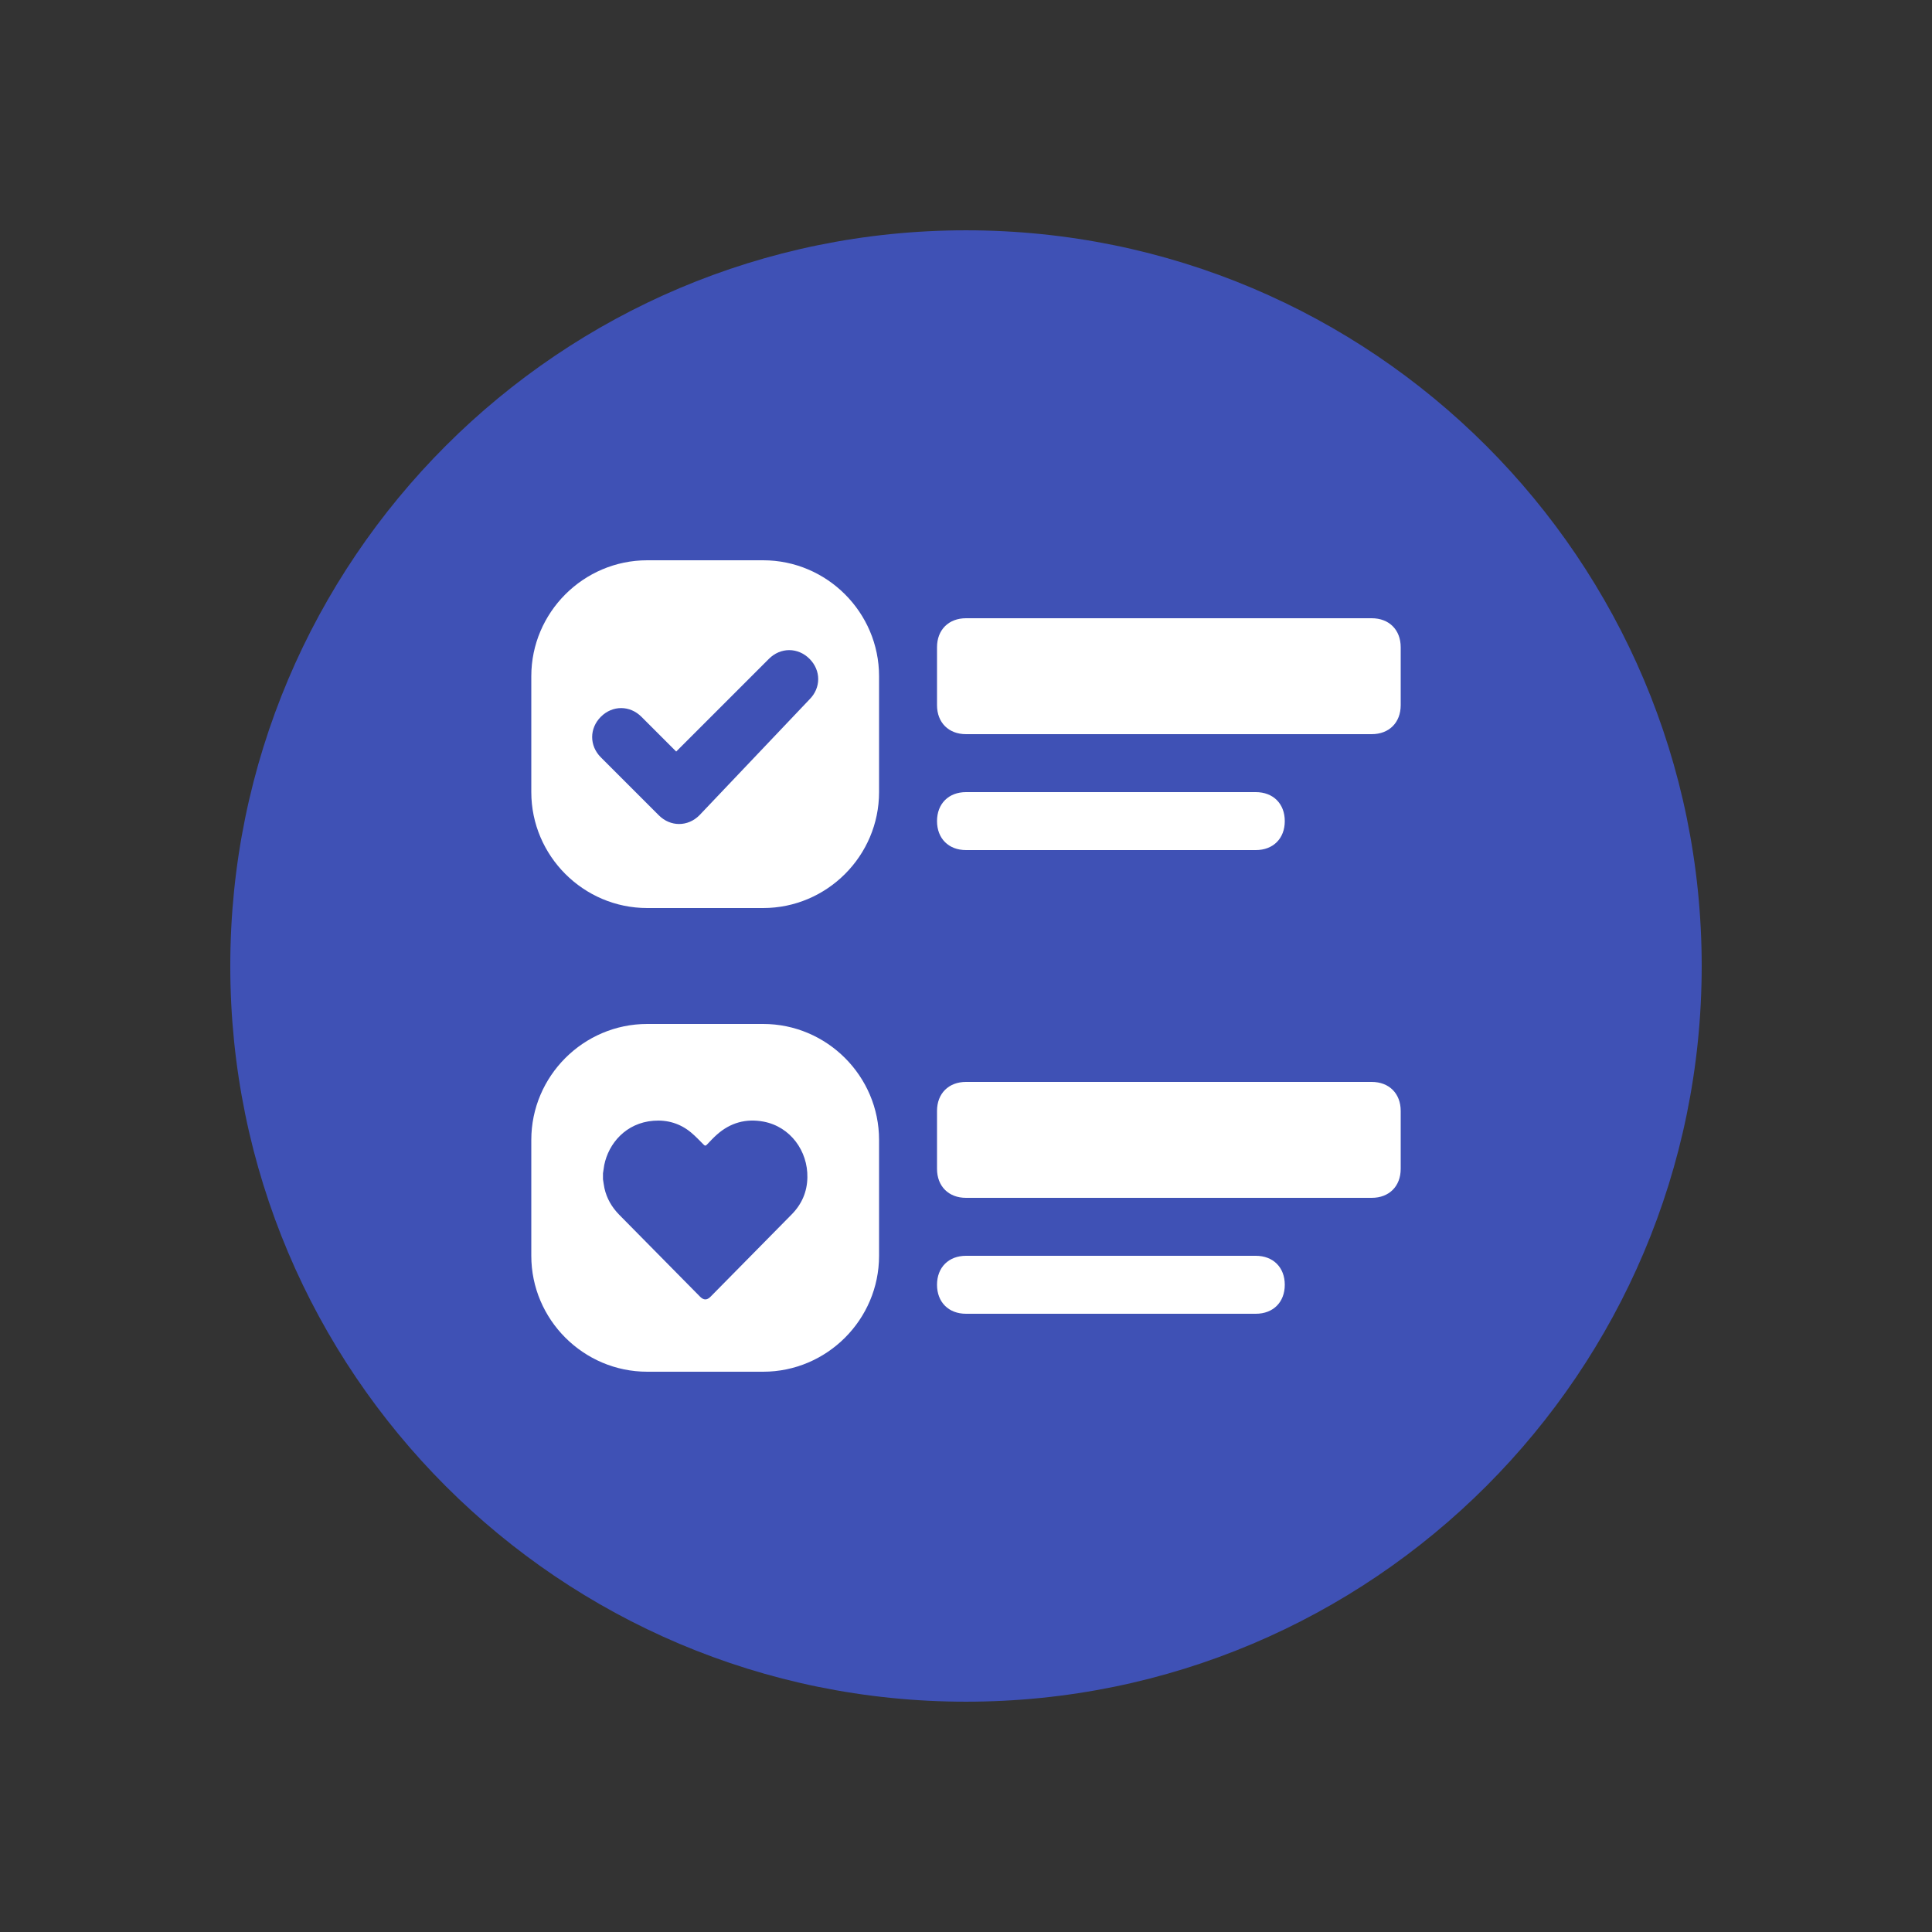
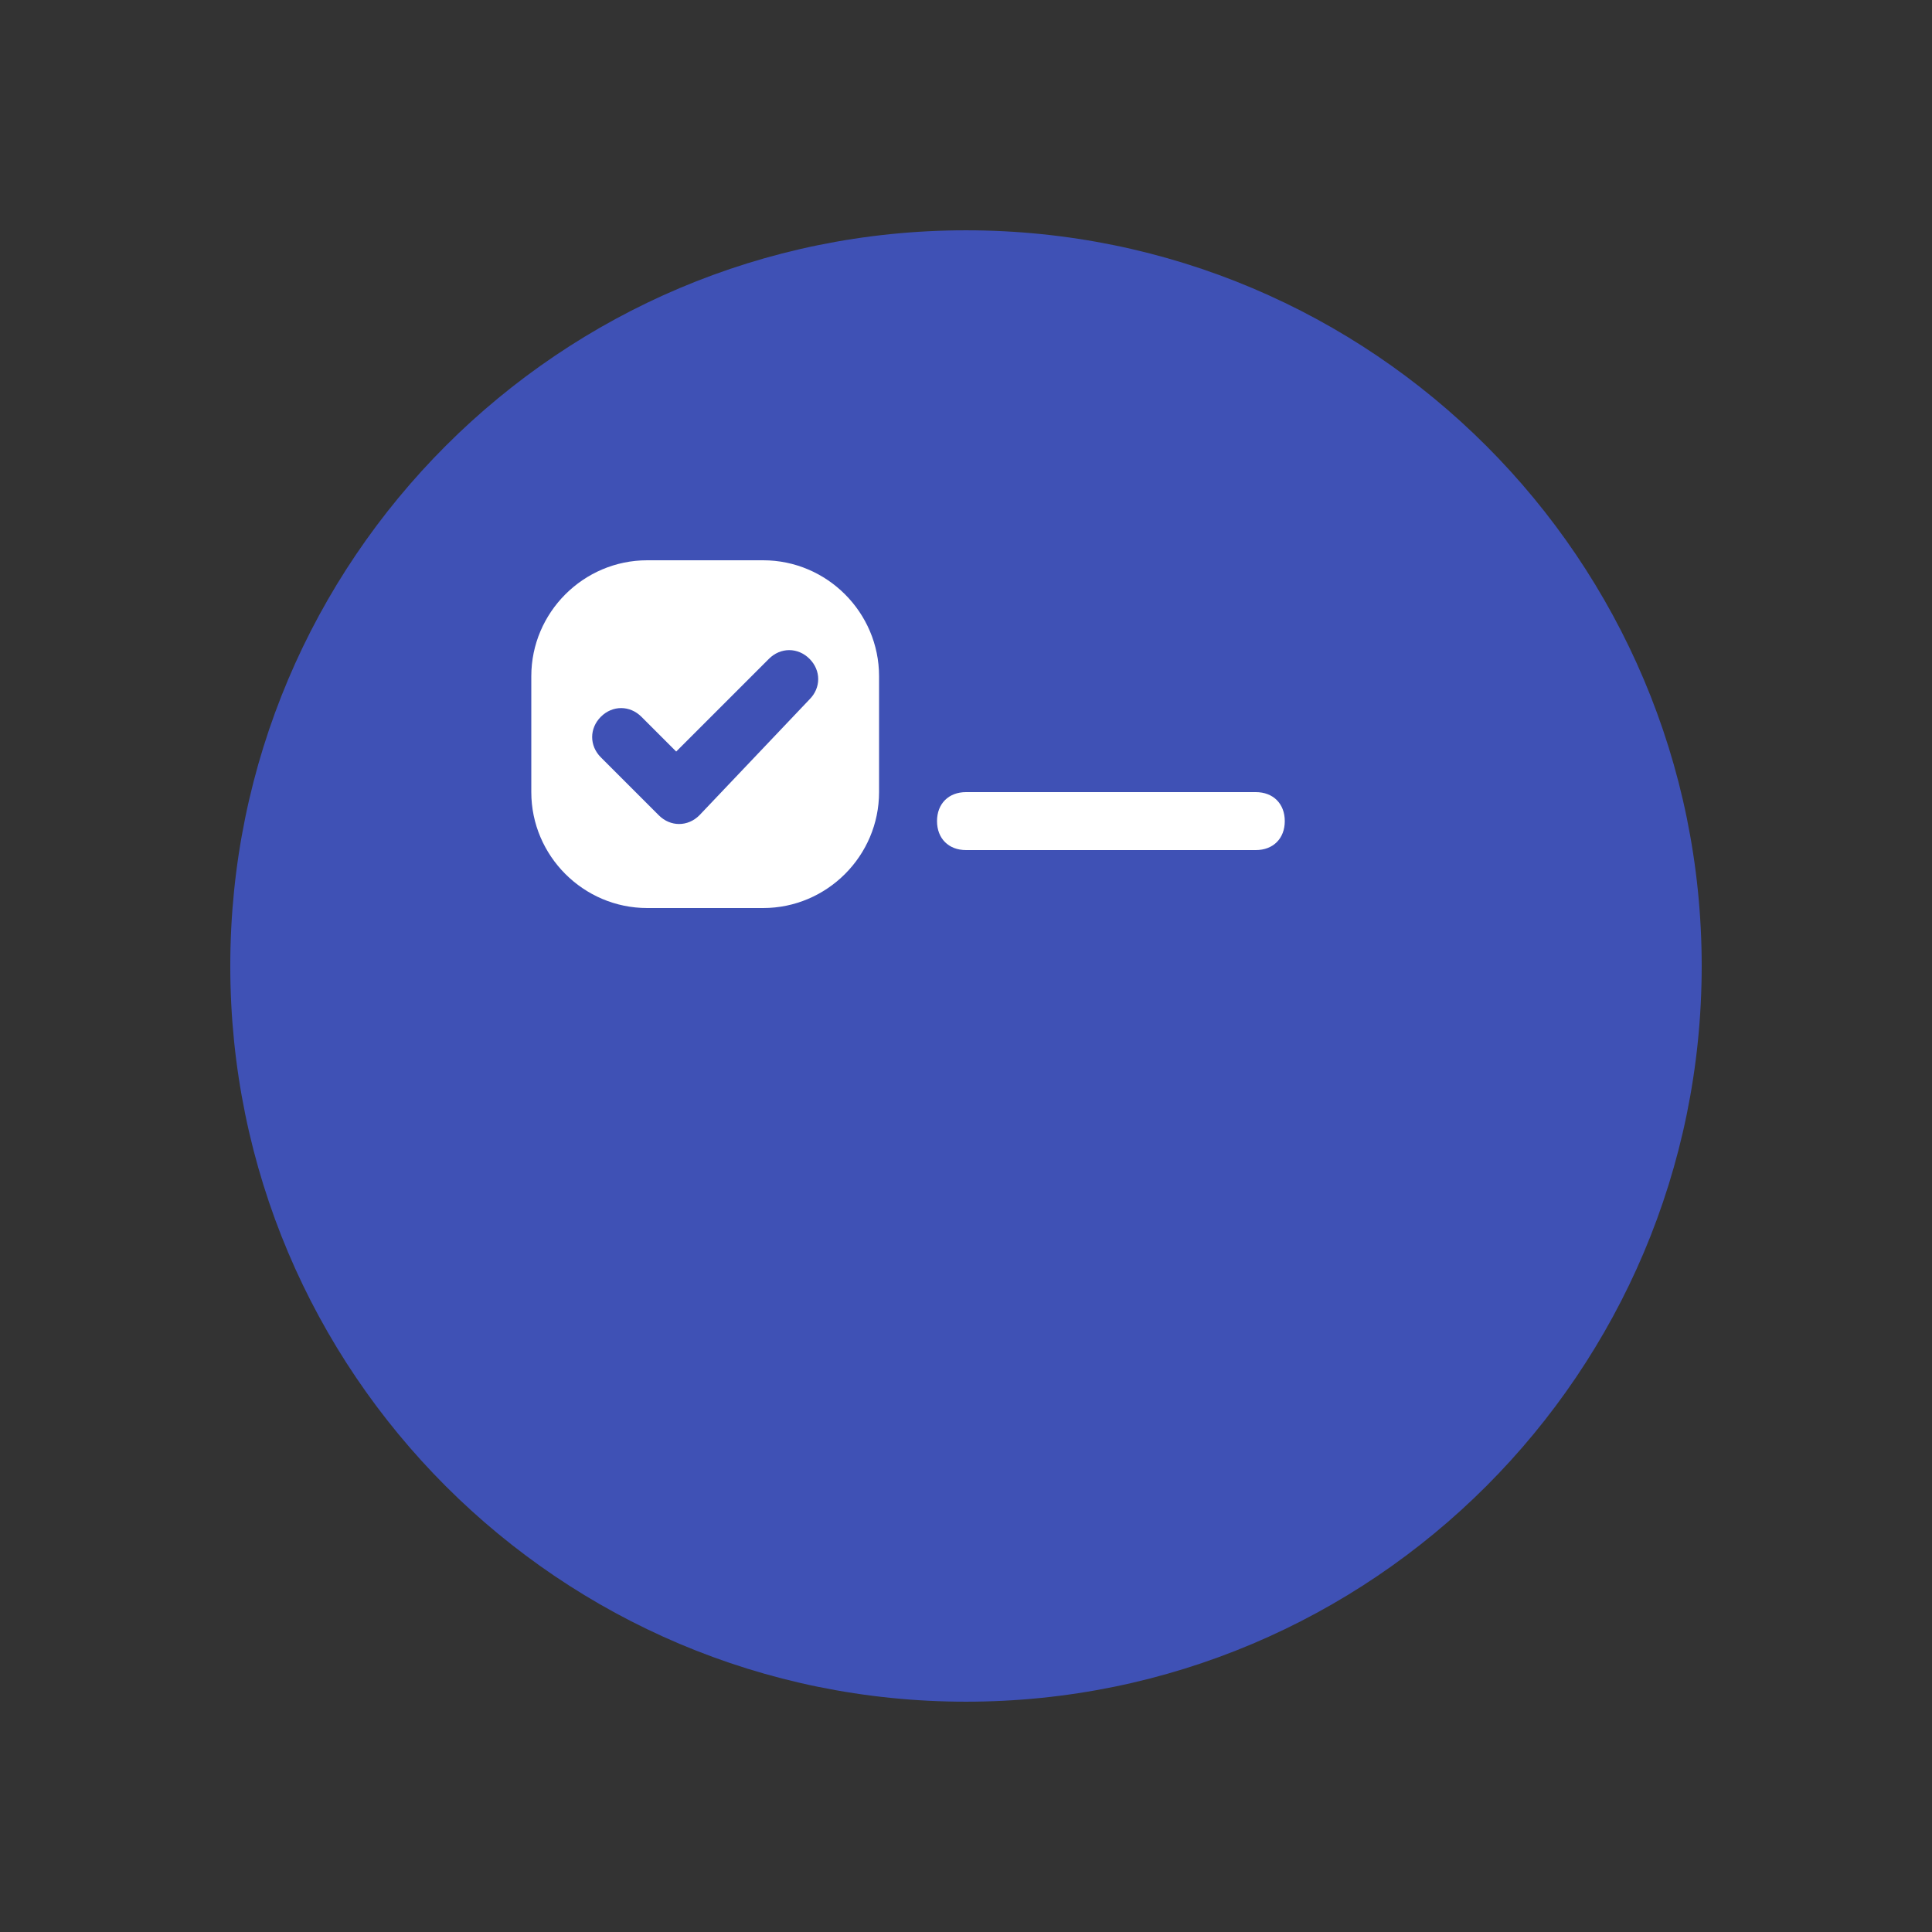
<svg xmlns="http://www.w3.org/2000/svg" width="88" height="88" viewBox="0 0 88 88" fill="none">
  <rect x="0" y="0" width="88" height="88" fill="#333333" stroke="none" />
  <path d="M44 77.51C62.507 77.51 77.51 62.507 77.51 44C77.51 25.493 62.507 10.49 44 10.49C25.493 10.49 10.489 25.493 10.489 44C10.489 62.507 25.493 77.51 44 77.51Z" fill="#3F51B5" />
-   <path d="M42.68 29.48C42.68 28.688 43.208 28.16 44 28.16H62.48C63.272 28.16 63.8 28.688 63.8 29.48V32.12C63.8 32.912 63.272 33.44 62.48 33.44H44C43.208 33.44 42.68 32.912 42.68 32.12V29.48Z" fill="white" />
  <path d="M34.76 25.52H29.48C26.576 25.52 24.2 27.896 24.2 30.8V36.08C24.2 38.984 26.576 41.36 29.48 41.36H34.76C37.664 41.36 40.04 38.984 40.04 36.08V30.8C40.04 27.896 37.664 25.52 34.76 25.52ZM36.872 31.856L31.856 37.136C31.328 37.664 30.536 37.664 30.008 37.136L27.368 34.496C26.84 33.968 26.84 33.176 27.368 32.648C27.896 32.12 28.688 32.12 29.216 32.648L30.8 34.232L35.024 30.008C35.552 29.48 36.344 29.48 36.872 30.008C37.4 30.536 37.4 31.328 36.872 31.856Z" fill="white" />
-   <path d="M34.76 46.64H29.48C26.576 46.64 24.2 49.016 24.2 51.92V57.2C24.2 60.104 26.576 62.48 29.48 62.48H34.76C37.664 62.48 40.04 60.104 40.04 57.2V51.92C40.04 49.016 37.664 46.64 34.76 46.64ZM36.058 55.317C34.826 56.571 33.59 57.82 32.358 59.07C32.199 59.228 32.05 59.224 31.891 59.066C30.664 57.82 29.436 56.58 28.208 55.334C27.87 54.991 27.636 54.591 27.531 54.12C27.504 53.984 27.487 53.852 27.465 53.715V53.442C27.482 53.319 27.5 53.192 27.522 53.068C27.72 52.083 28.508 51.146 29.766 51.049C30.4 51 30.98 51.172 31.473 51.581C31.68 51.753 31.86 51.946 32.05 52.136C32.107 52.193 32.142 52.197 32.195 52.14C32.344 51.982 32.494 51.823 32.652 51.682C33.264 51.137 33.977 50.939 34.778 51.088C36.014 51.322 36.797 52.439 36.775 53.627C36.766 54.283 36.52 54.85 36.058 55.317Z" fill="white" />
-   <path d="M42.68 50.6C42.68 49.808 43.208 49.28 44 49.28H62.48C63.272 49.28 63.8 49.808 63.8 50.6V53.24C63.8 54.032 63.272 54.56 62.48 54.56H44C43.208 54.56 42.68 54.032 42.68 53.24V50.6Z" fill="white" />
  <path d="M42.68 37.4C42.68 36.608 43.208 36.08 44 36.08H57.2C57.992 36.08 58.52 36.608 58.52 37.4C58.52 38.192 57.992 38.72 57.2 38.72H44C43.208 38.72 42.68 38.192 42.68 37.4Z" fill="white" />
-   <path d="M42.68 58.52C42.68 57.728 43.208 57.2 44 57.2H57.2C57.992 57.2 58.52 57.728 58.52 58.52C58.52 59.312 57.992 59.84 57.2 59.84H44C43.208 59.84 42.68 59.312 42.68 58.52Z" fill="white" />
</svg>